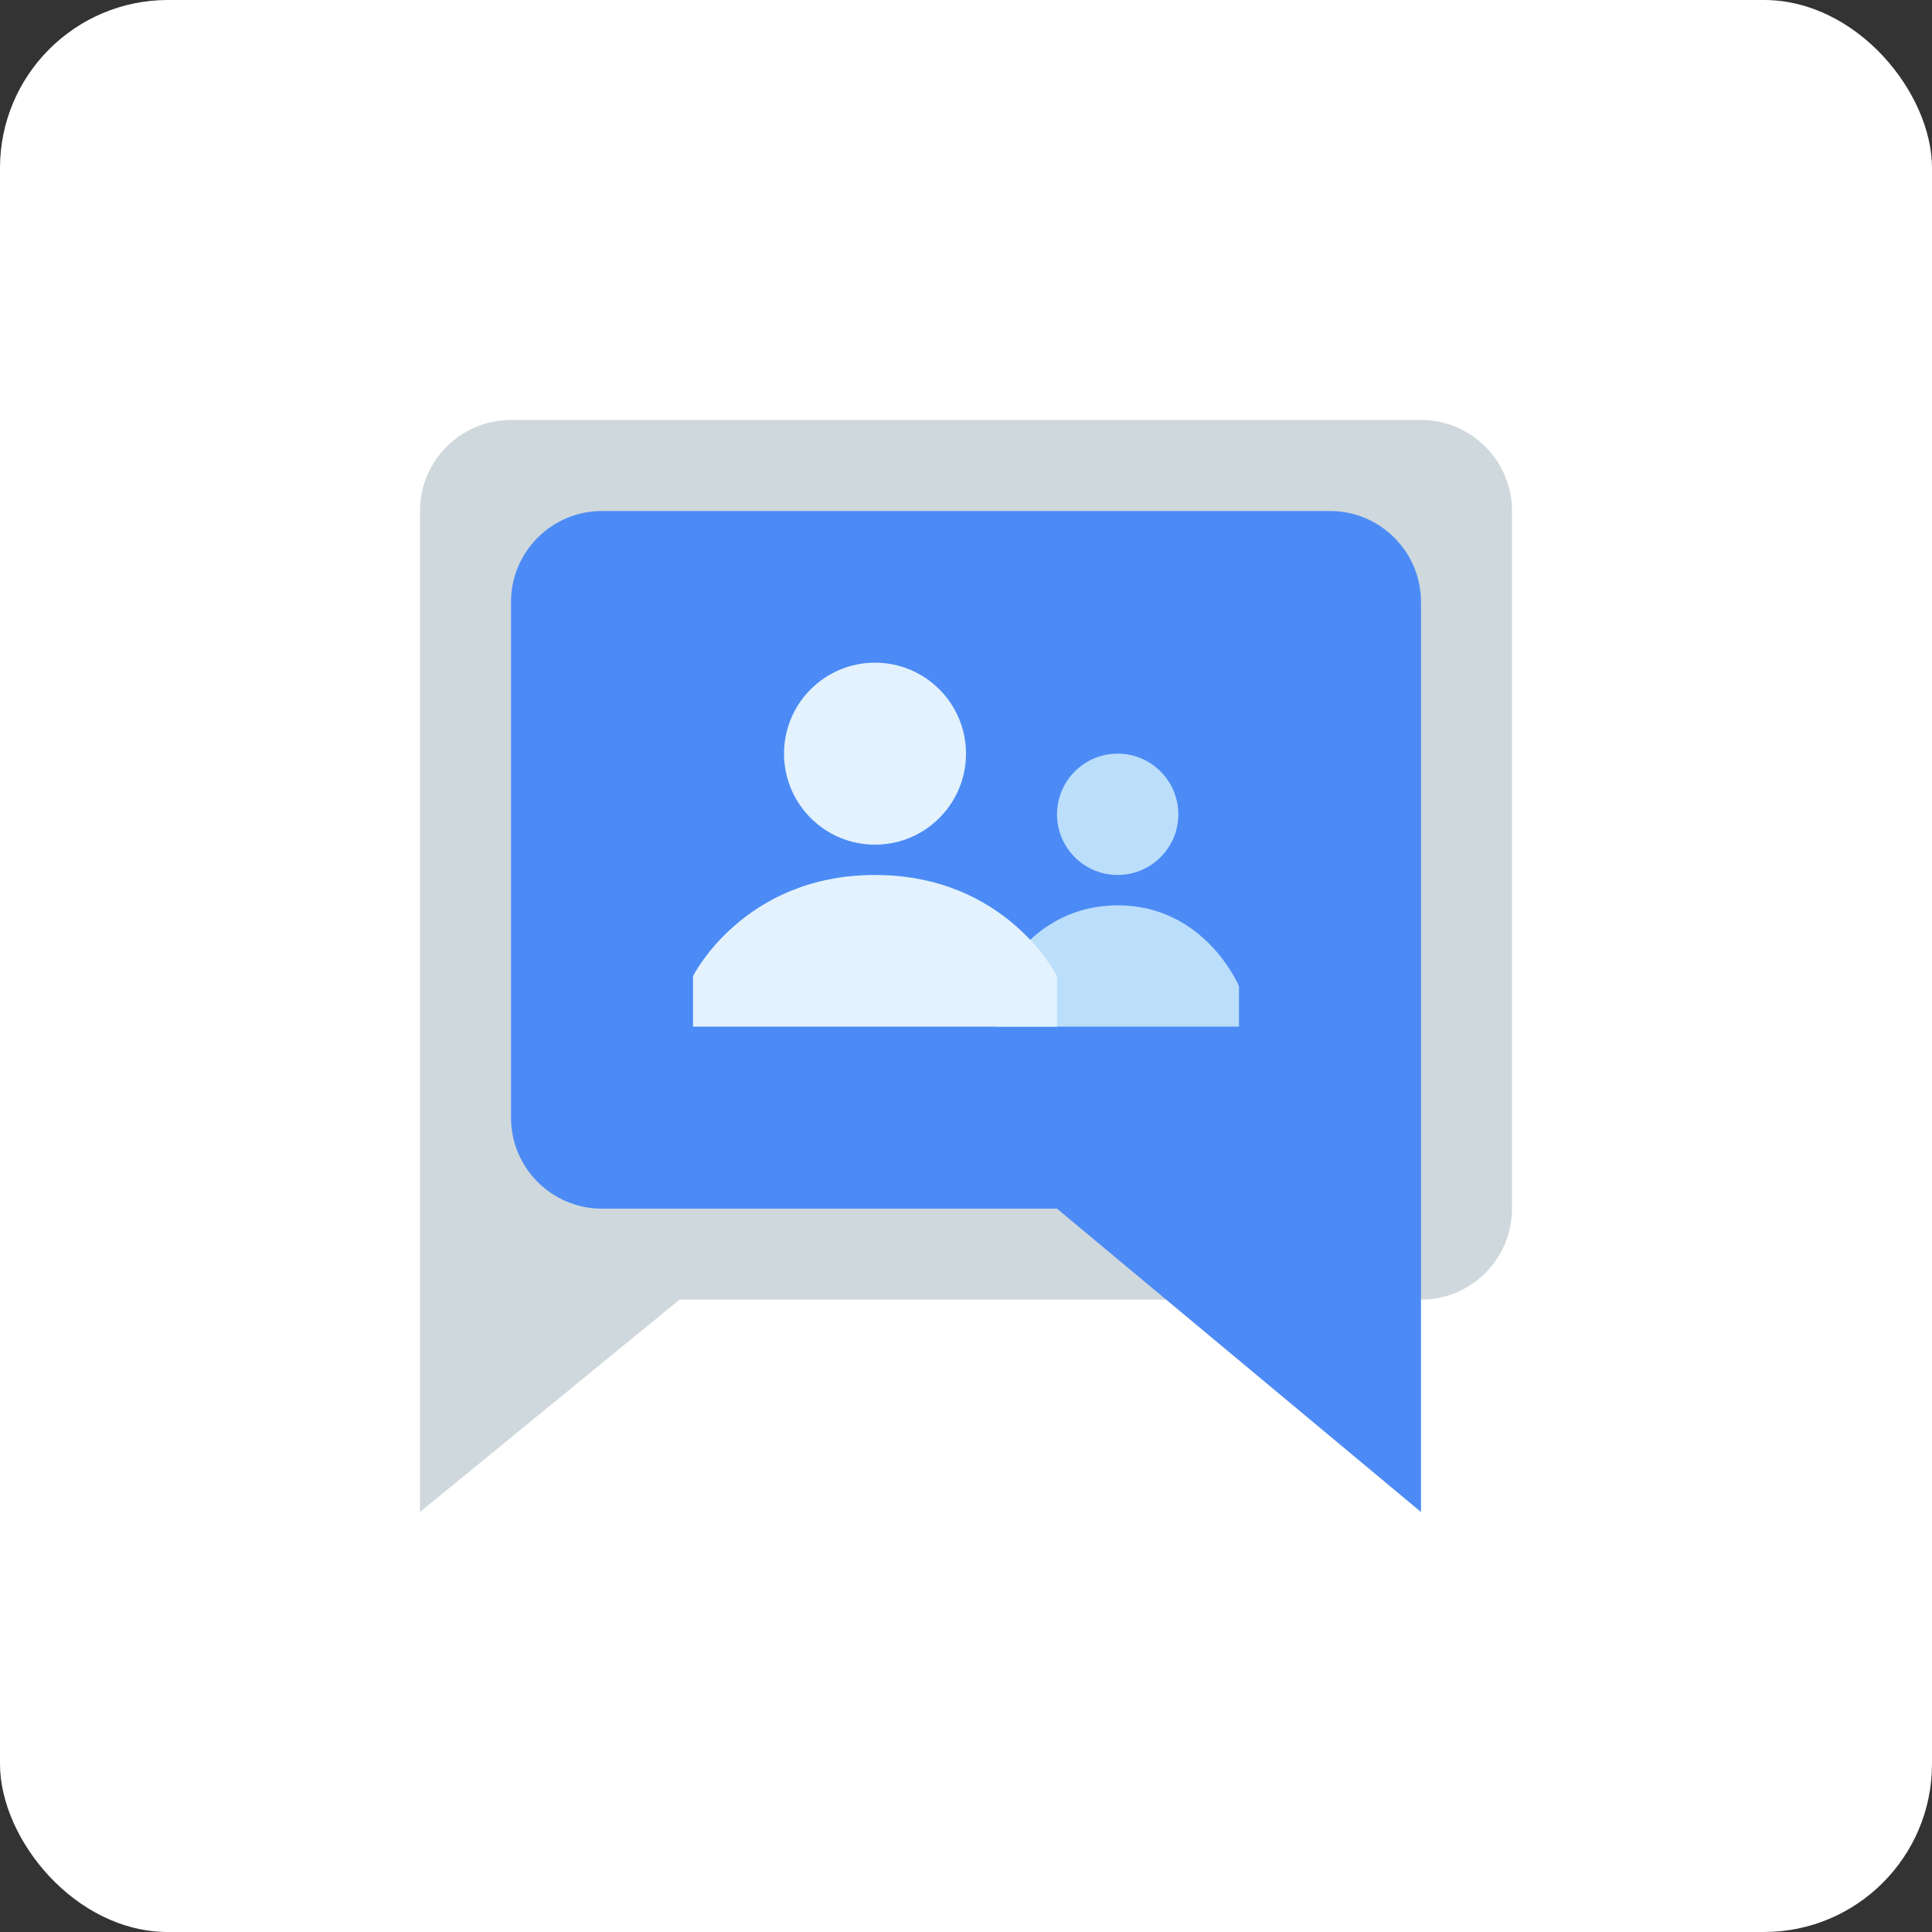
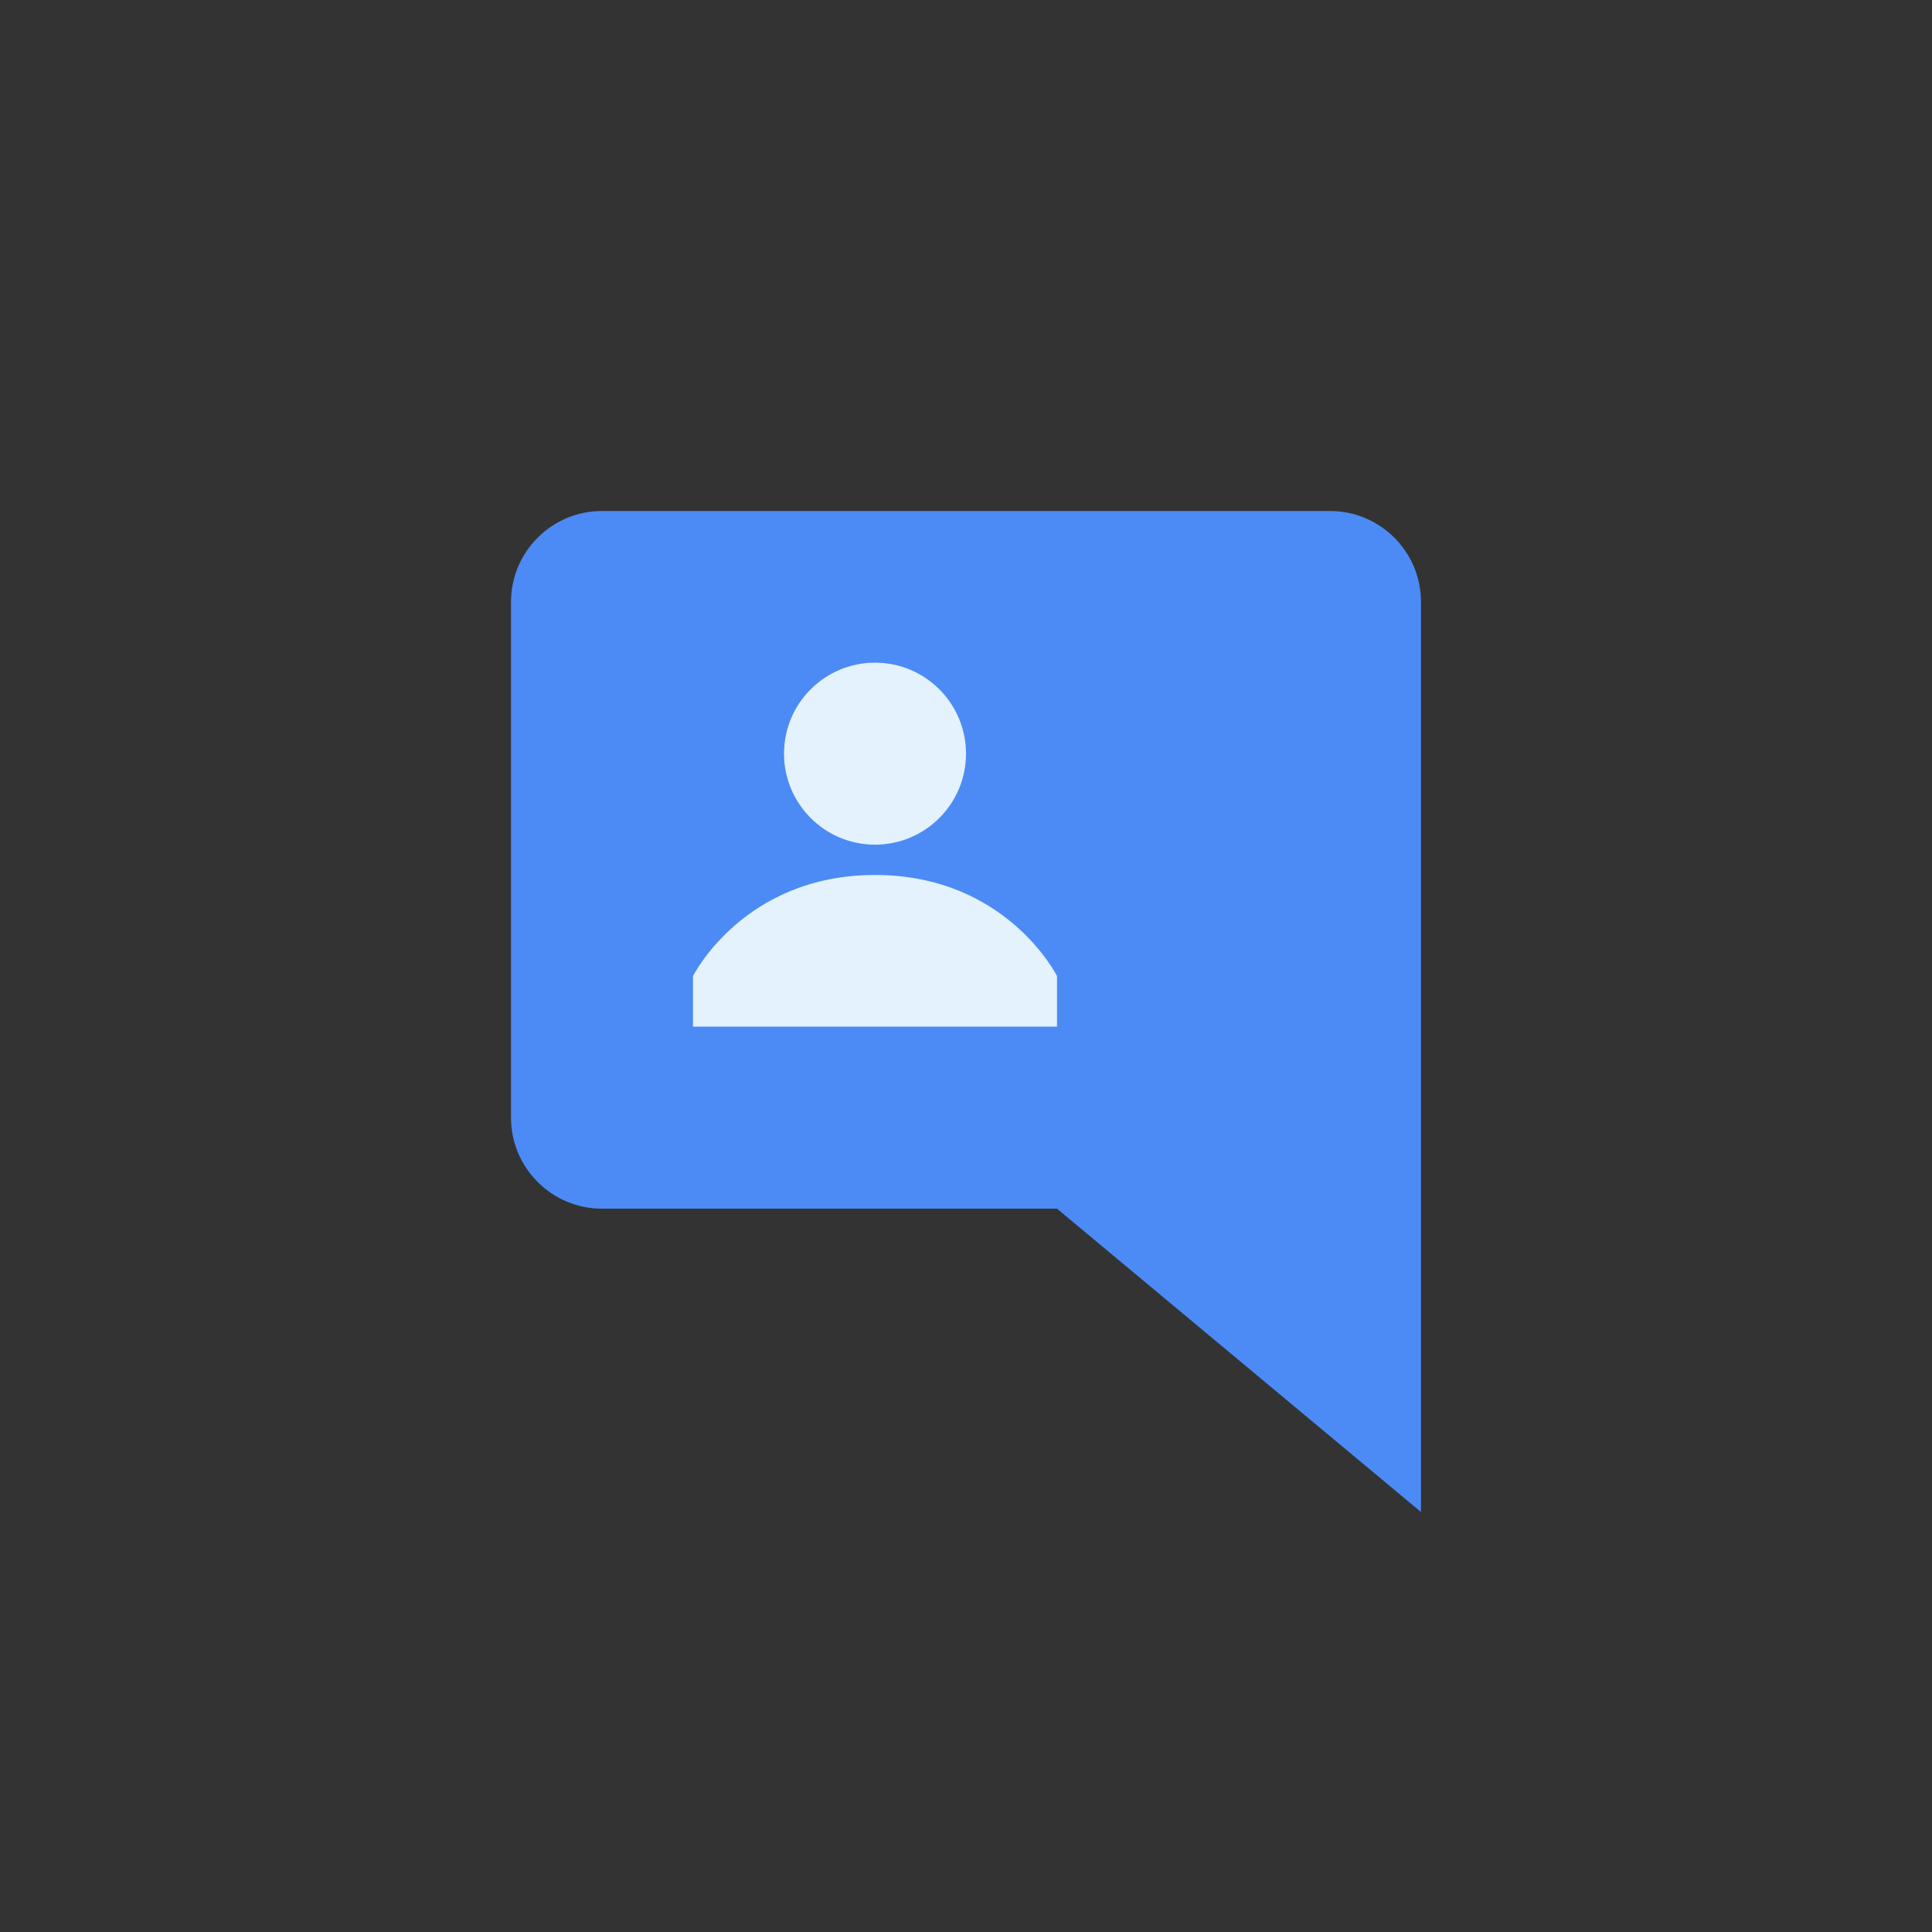
<svg xmlns="http://www.w3.org/2000/svg" width="46px" height="46px" viewBox="0 0 46 46" version="1.1">
  <rect x="0" y="0" width="46" height="46" fill="#333333" stroke="none" />
  <g id="Page-14-(2020-Q2)" stroke="none" stroke-width="1" fill="none" fill-rule="evenodd">
    <g id="google-groups" fill-rule="nonzero">
-       <rect id="Rectangle-17-Copy-6" fill="#FFFFFF" x="0" y="0" width="46" height="46" rx="4" />
-       <path d="M33.833,10 L12.167,10 C10.97,10 10,10.97 10,12.167 L10,36 L16.179,30.944 L33.833,30.944 C35.029,30.944 36,29.974 36,28.778 L36,12.167 C36,10.97 35.029,10 33.833,10 Z" id="Path" fill="#CFD8DC" />
      <path d="M14.333,12.167 L31.667,12.167 C32.863,12.167 33.833,13.137 33.833,14.333 L33.833,36 L25.167,28.778 L14.333,28.778 C13.137,28.778 12.167,27.807 12.167,26.611 L12.167,14.333 C12.167,13.137 13.137,12.167 14.333,12.167 Z" id="Path" fill="#4C8BF5" />
-       <path d="M28.056,19.389 C28.056,20.186 27.408,20.833 26.611,20.833 C25.814,20.833 25.167,20.186 25.167,19.389 C25.167,18.592 25.814,17.944 26.611,17.944 C27.408,17.944 28.056,18.592 28.056,19.389 M29.5,23.482 C29.5,23.482 28.701,21.556 26.611,21.556 C24.522,21.556 23.722,23.482 23.722,23.482 L23.722,24.444 L29.5,24.444 L29.5,23.482 Z" id="Shape" fill="#BBDEFB" />
      <path d="M23,17.944 C23,19.14 22.03,20.111 20.833,20.111 C19.637,20.111 18.667,19.14 18.667,17.944 C18.667,16.748 19.637,15.778 20.833,15.778 C22.03,15.778 23,16.748 23,17.944 M25.167,23.241 C25.167,23.241 23.968,20.833 20.833,20.833 C17.699,20.833 16.5,23.241 16.5,23.241 L16.5,24.444 L25.167,24.444 L25.167,23.241 Z" id="Shape" fill="#E3F2FD" />
    </g>
  </g>
</svg>